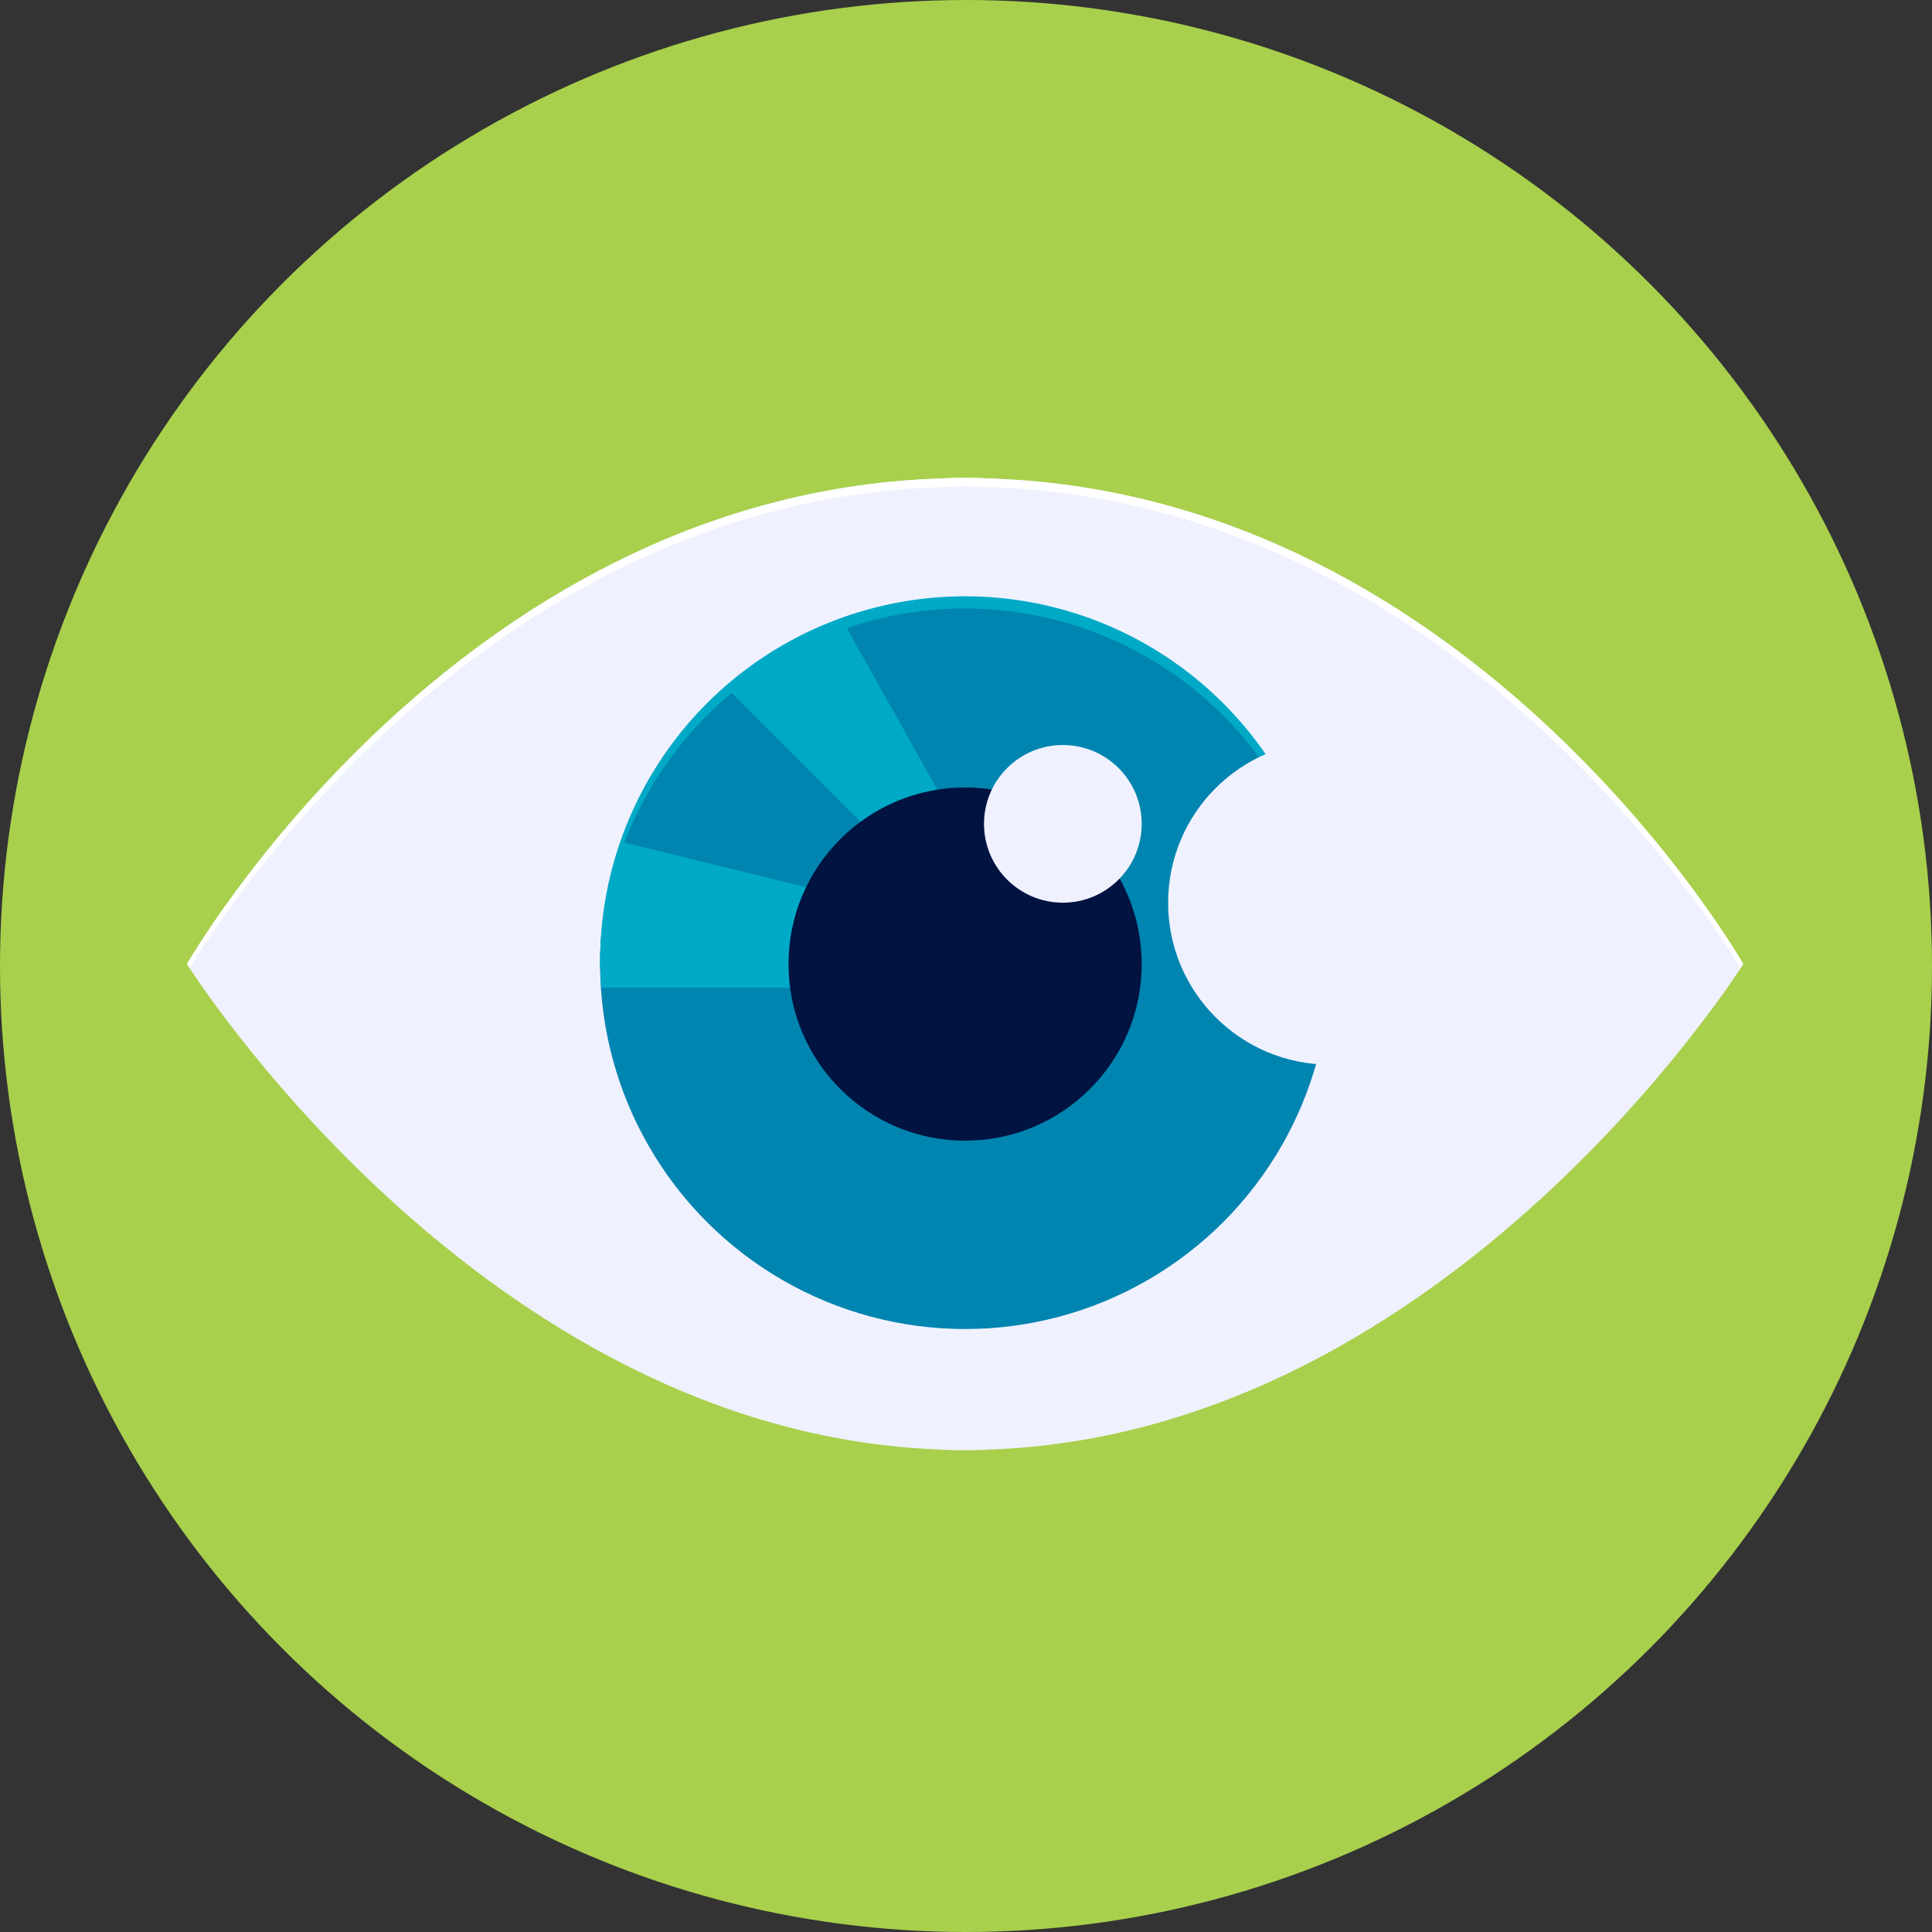
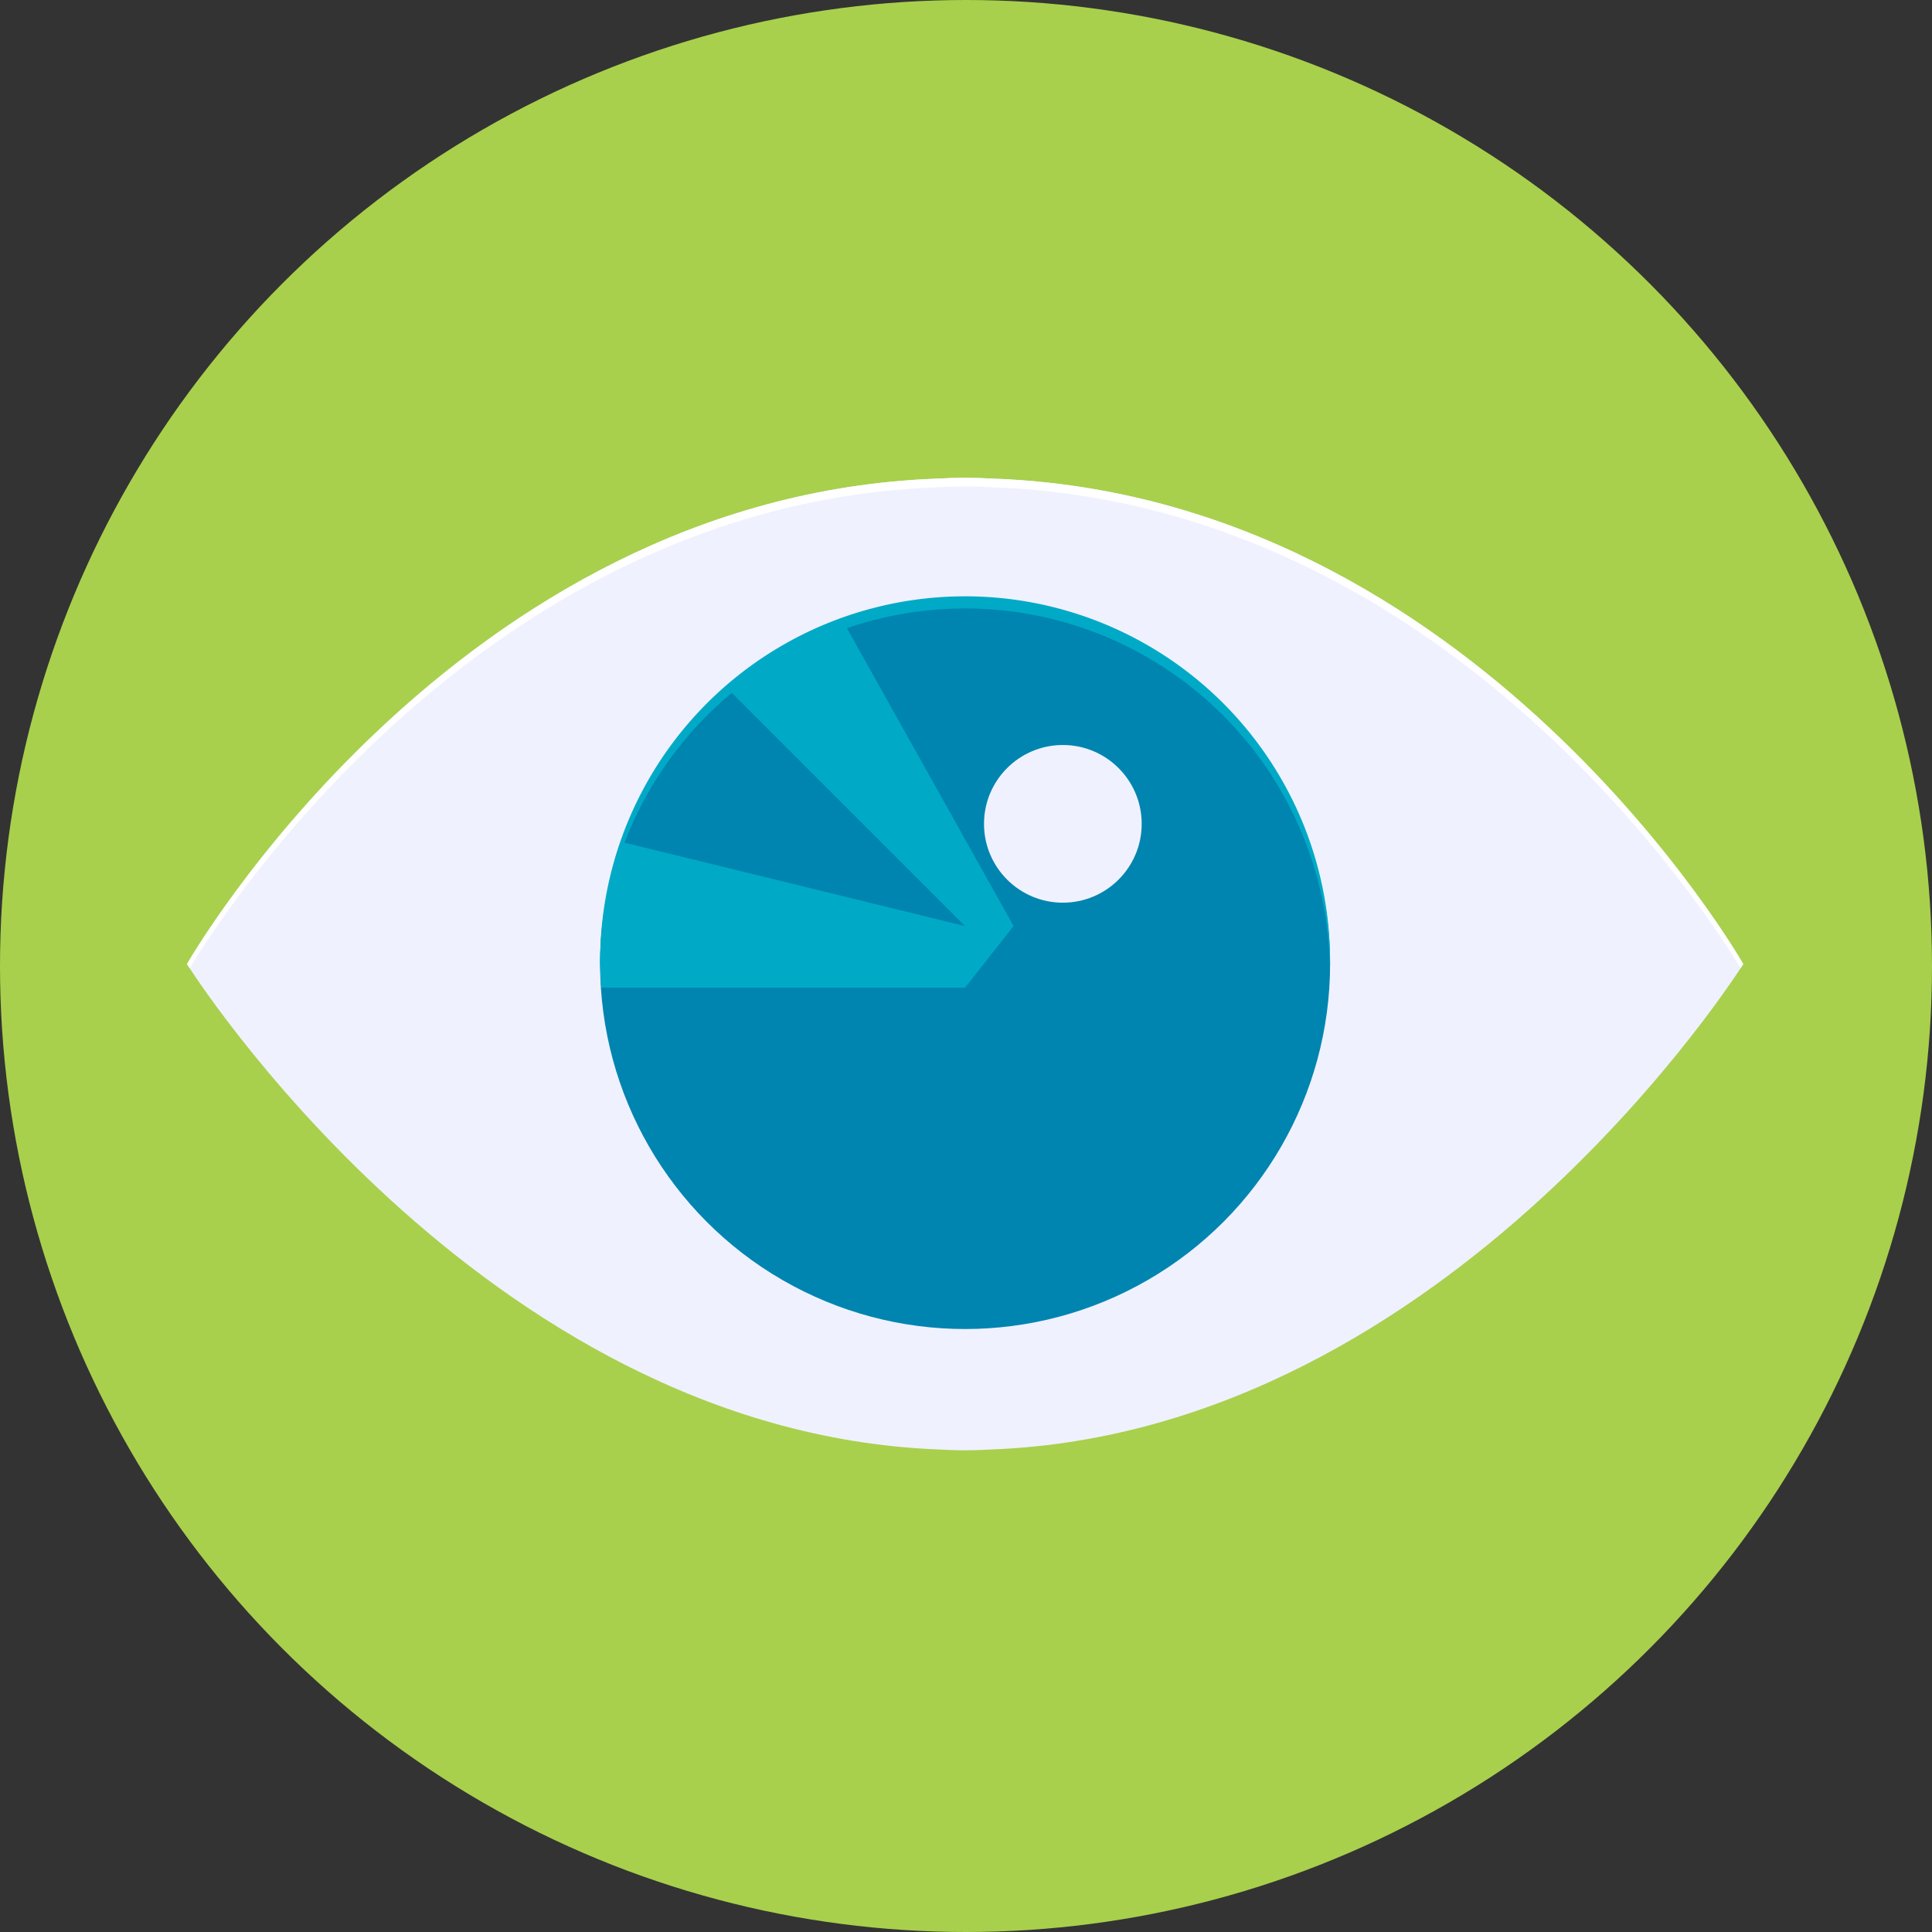
<svg xmlns="http://www.w3.org/2000/svg" width="93" height="93" viewBox="0 0 93 93">
  <rect x="0" y="0" width="93" height="93" fill="#333333" stroke="none" />
  <g id="Group_178939" data-name="Group 178939" transform="translate(-606 -1405)">
    <circle id="Ellipse_838" data-name="Ellipse 838" cx="46.5" cy="46.5" r="46.5" transform="translate(606 1405)" fill="#a8d04c" />
    <g id="Group_177358" data-name="Group 177358" transform="translate(615 1428)">
      <path id="Path_39373" data-name="Path 39373" d="M212.38,254.42s-12.841-22.526-36.126-23.367c-.44-.024-.884-.04-1.331-.04s-.889.015-1.33.04c-23.285.841-36.126,23.367-36.126,23.367s14.064,22.445,36.077,23.361c.457.027.916.044,1.38.044s.924-.018,1.381-.044C198.315,276.865,212.38,254.42,212.38,254.42Z" transform="translate(-137.466 -231.013)" fill="#f0f1ff" />
      <path id="Path_39374" data-name="Path 39374" d="M173.592,231.469c.44-.025.884-.04,1.33-.04s.891.014,1.331.04c21.969.793,34.637,20.881,36,23.149.08-.122.128-.2.128-.2s-12.841-22.526-36.126-23.367c-.44-.024-.884-.04-1.331-.04s-.889.015-1.33.04c-23.285.841-36.126,23.367-36.126,23.367s.049.076.128.2C138.955,252.349,151.622,232.262,173.592,231.469Z" transform="translate(-137.466 -231.013)" fill="#fff" />
      <ellipse id="Ellipse_829" data-name="Ellipse 829" cx="17.569" cy="17.569" rx="17.569" ry="17.569" transform="translate(19.888 5.837)" fill="#0085b0" />
      <g id="Group_177271" data-name="Group 177271" transform="translate(19.888 6.872)">
        <path id="Path_39375" data-name="Path 39375" d="M175.342,251.927l-8.226-14.7a17.53,17.53,0,0,0-5.571,3.24l11.464,11.464L156.47,247.88a17.488,17.488,0,0,0-1.029,5.879c0,.383.033.757.056,1.134h17.512Z" transform="translate(-155.441 -237.224)" fill="#00aac6" />
      </g>
      <path id="Path_39376" data-name="Path 39376" d="M173.009,236.74a17.563,17.563,0,0,1,17.558,17.342c0-.075.011-.149.011-.225a17.569,17.569,0,1,0-35.137,0c0,.075.01.149.011.225A17.562,17.562,0,0,1,173.009,236.74Z" transform="translate(-135.553 -230.451)" fill="#00aac6" />
-       <ellipse id="Ellipse_830" data-name="Ellipse 830" cx="8.501" cy="8.501" rx="8.501" ry="8.501" transform="translate(28.956 14.906)" fill="#001341" />
      <ellipse id="Ellipse_831" data-name="Ellipse 831" cx="3.795" cy="3.795" rx="3.795" ry="3.795" transform="translate(38.367 12.862)" fill="#f0f1ff" />
-       <ellipse id="Ellipse_832" data-name="Ellipse 832" cx="7.796" cy="7.796" rx="7.796" ry="7.796" transform="translate(47.23 12.657)" fill="#f0f1ff" />
    </g>
  </g>
</svg>